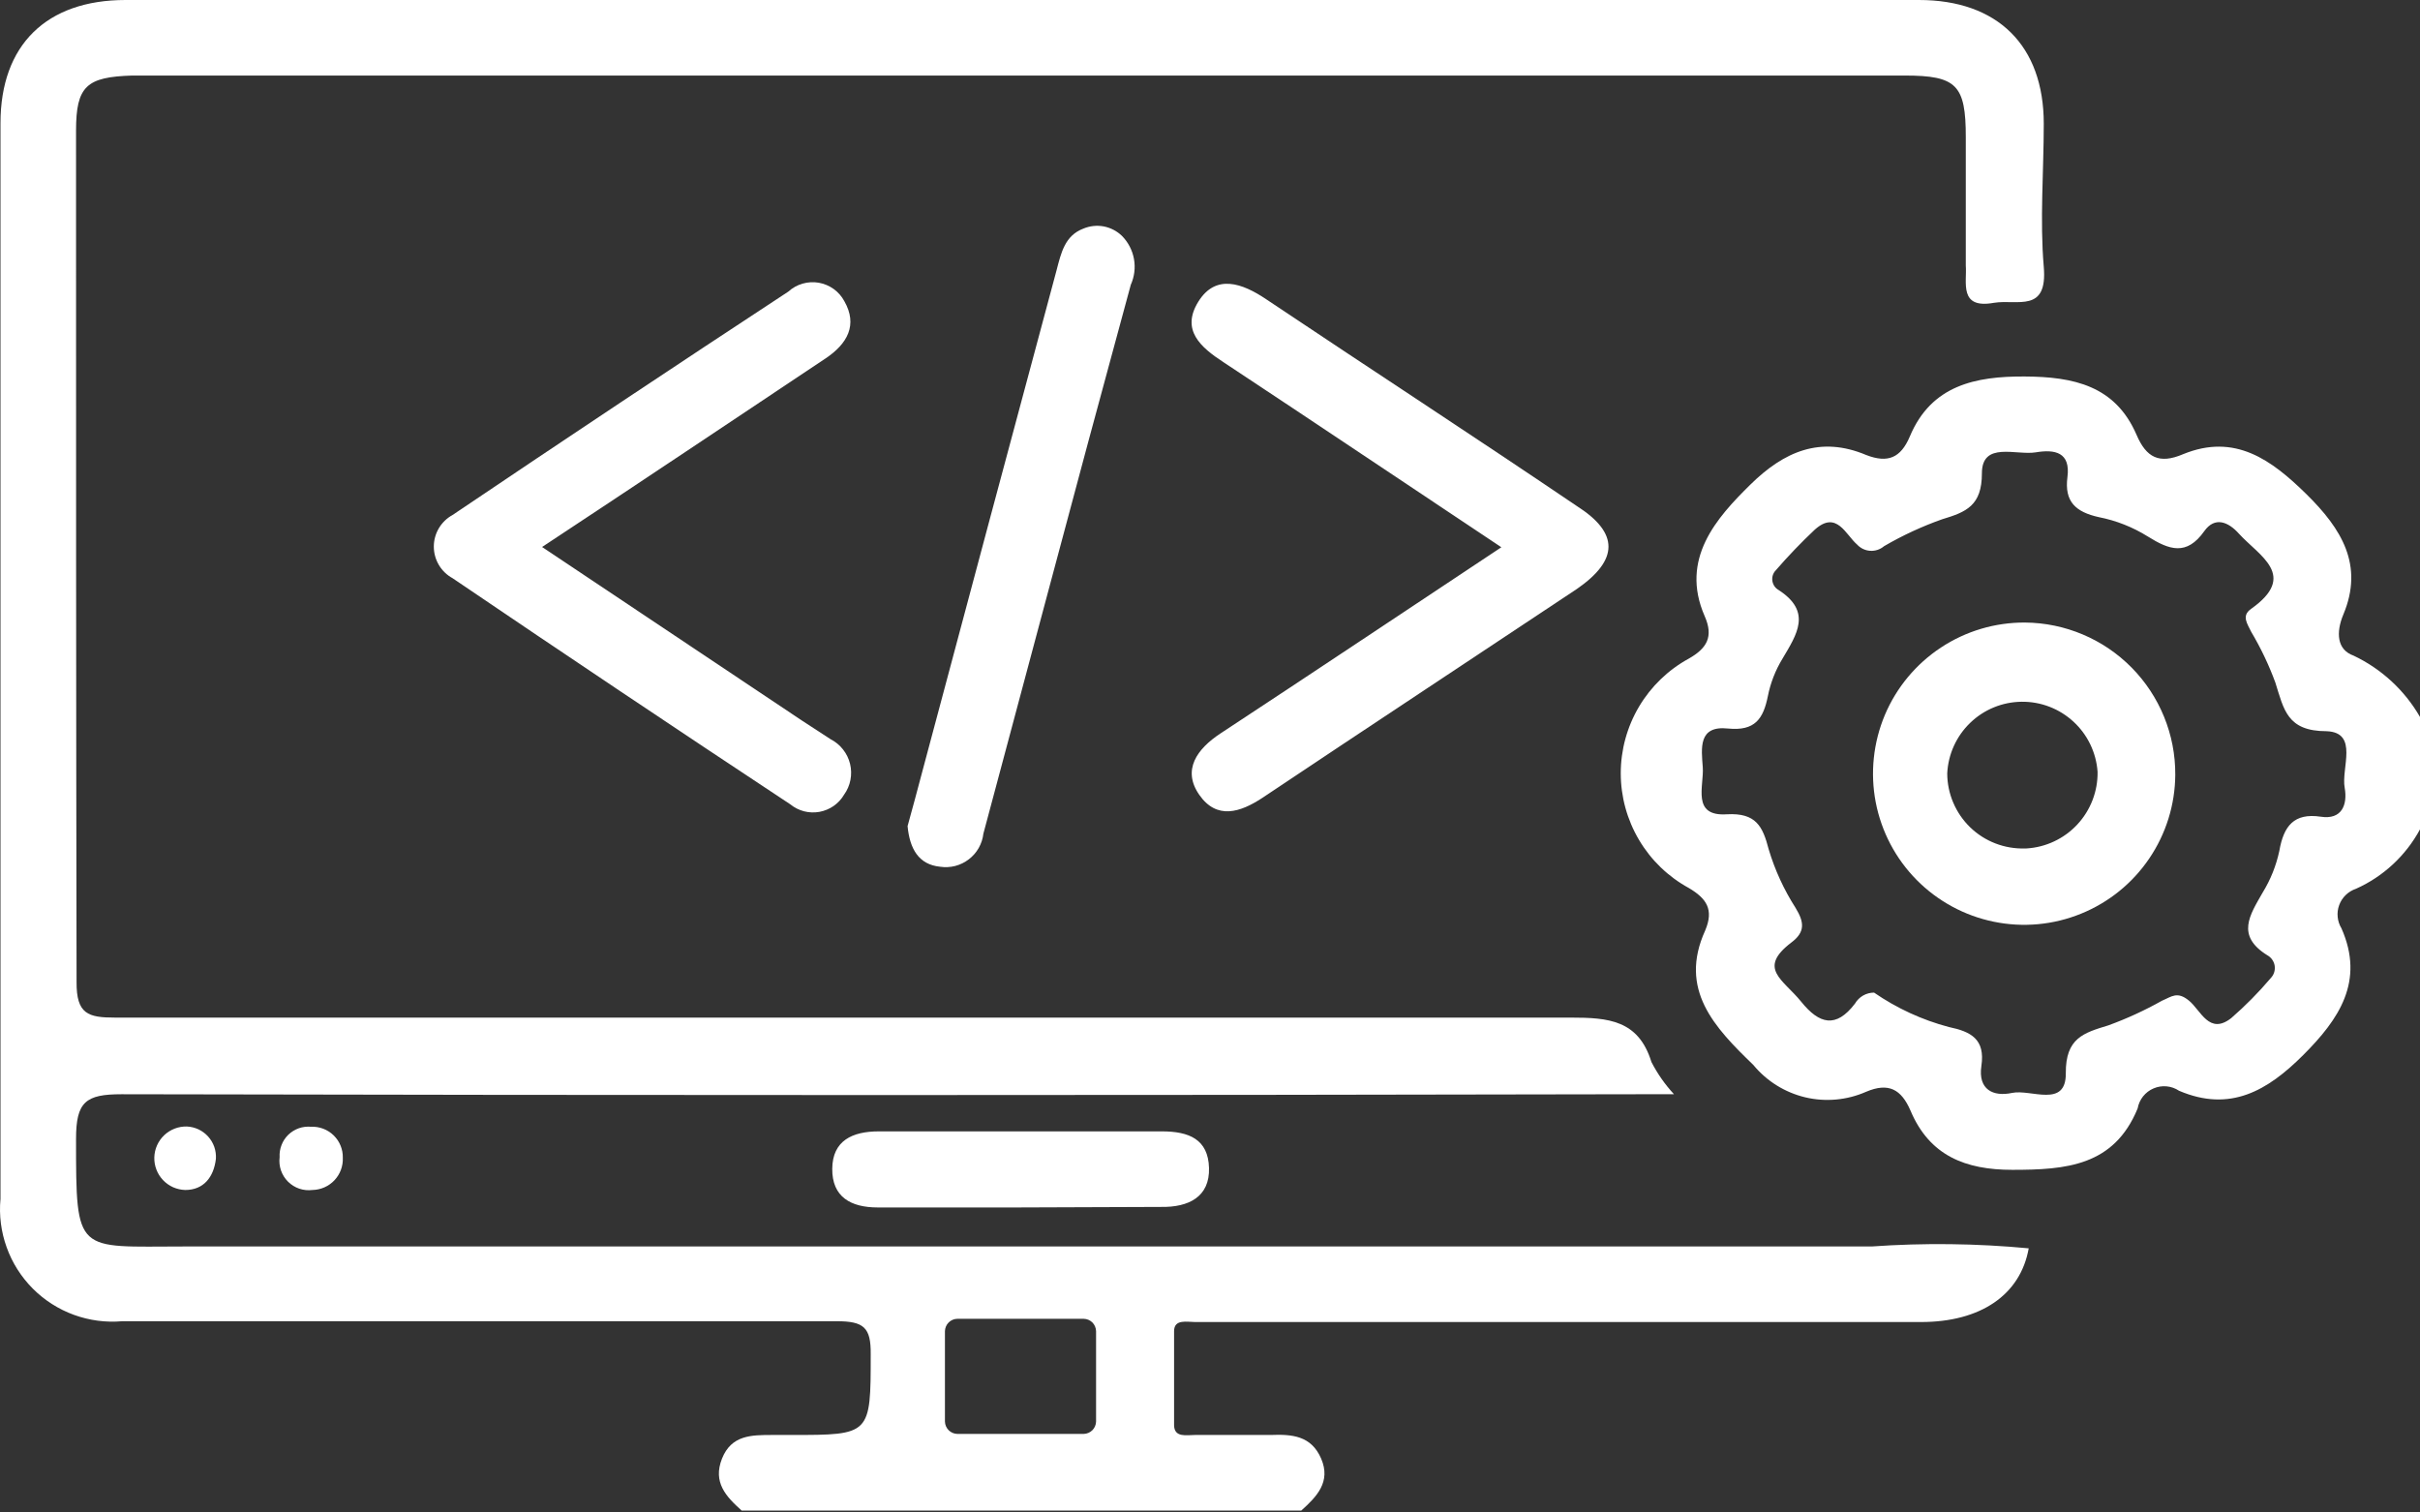
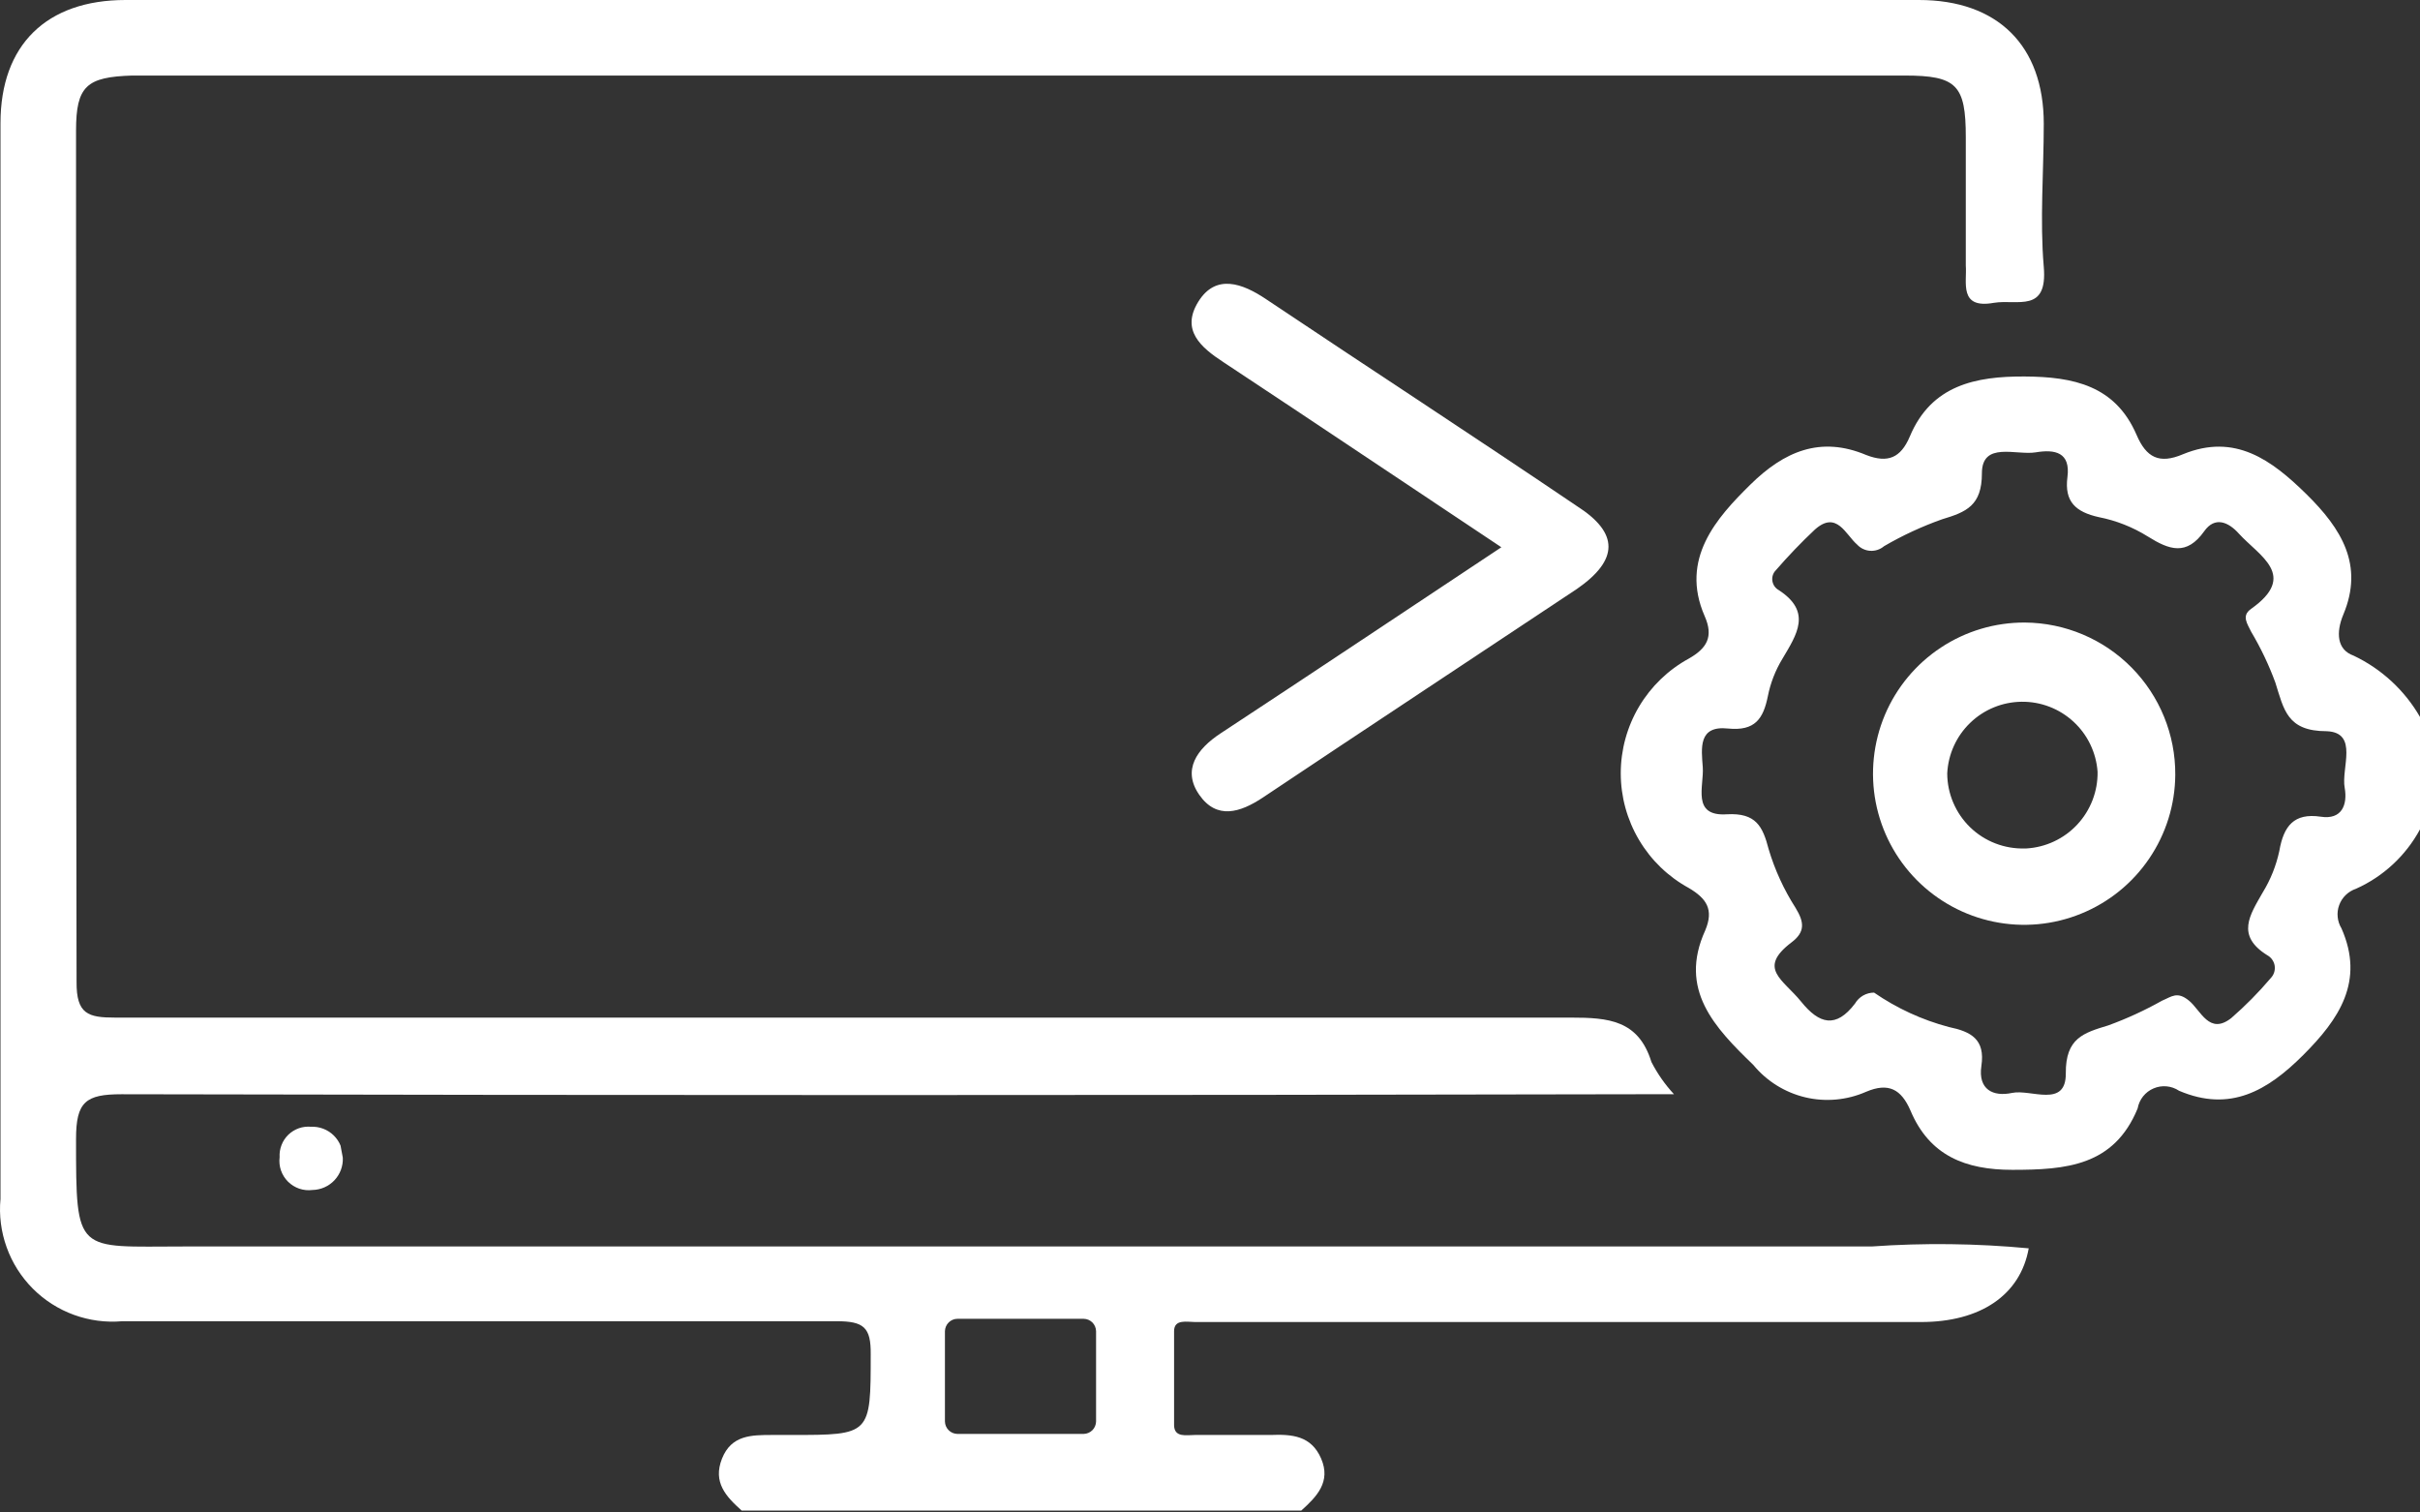
<svg xmlns="http://www.w3.org/2000/svg" width="64" height="40" viewBox="0 0 64 40" fill="none">
  <rect x="0" y="0" width="64" height="40" fill="#333333" stroke="none" />
-   <path d="M14.336 14.466L21.214 19.06L21.968 19.551C22.095 19.616 22.207 19.708 22.295 19.821C22.384 19.933 22.447 20.063 22.481 20.202C22.515 20.341 22.518 20.486 22.491 20.627C22.464 20.767 22.407 20.9 22.323 21.016C22.254 21.134 22.159 21.236 22.047 21.315C21.934 21.393 21.806 21.446 21.671 21.471C21.536 21.495 21.397 21.49 21.264 21.456C21.131 21.421 21.007 21.359 20.901 21.272C17.909 19.295 14.931 17.301 11.968 15.291C11.818 15.209 11.693 15.088 11.606 14.941C11.519 14.794 11.473 14.626 11.473 14.455C11.473 14.284 11.519 14.117 11.606 13.97C11.693 13.823 11.818 13.702 11.968 13.62C14.922 11.628 17.883 9.658 20.851 7.71C20.958 7.612 21.086 7.541 21.225 7.501C21.364 7.461 21.511 7.452 21.653 7.477C21.796 7.502 21.931 7.559 22.048 7.643C22.165 7.728 22.262 7.838 22.33 7.966C22.686 8.591 22.416 9.089 21.832 9.48C19.386 11.109 16.947 12.745 14.336 14.466Z" fill="white" />
  <path d="M39.705 14.473C37.173 12.788 34.769 11.173 32.358 9.58C31.747 9.182 31.228 8.727 31.69 7.98C32.152 7.233 32.856 7.489 33.489 7.916C36.22 9.744 38.994 11.55 41.704 13.385C42.82 14.096 42.813 14.807 41.704 15.575C38.923 17.425 36.149 19.253 33.383 21.102C32.799 21.486 32.181 21.685 31.718 21.023C31.256 20.362 31.654 19.807 32.28 19.395C34.727 17.787 37.152 16.166 39.705 14.473Z" fill="white" />
-   <path d="M24.002 21.848C24.123 21.4 24.258 20.924 24.386 20.426C25.566 16.002 26.752 11.576 27.942 7.148C28.063 6.685 28.162 6.23 28.653 6.045C28.823 5.974 29.01 5.954 29.19 5.988C29.371 6.023 29.538 6.109 29.67 6.237C29.836 6.404 29.947 6.617 29.989 6.848C30.031 7.079 30.001 7.318 29.905 7.532C29.156 10.282 28.414 13.036 27.679 15.796C27.124 17.88 26.562 19.964 26.007 22.047C25.992 22.181 25.949 22.31 25.883 22.427C25.816 22.544 25.727 22.646 25.62 22.727C25.513 22.809 25.391 22.868 25.261 22.902C25.131 22.935 24.995 22.942 24.862 22.922C24.293 22.865 24.059 22.446 24.002 21.848Z" fill="white" />
-   <path d="M26.903 31.933C25.673 31.933 24.443 31.933 23.212 31.933C22.501 31.933 22.003 31.656 22.01 30.909C22.017 30.163 22.544 29.921 23.241 29.921C25.735 29.921 28.231 29.921 30.73 29.921C31.441 29.921 31.953 30.127 31.974 30.888C31.996 31.649 31.441 31.933 30.701 31.919C29.457 31.919 28.191 31.933 26.903 31.933Z" fill="white" />
-   <path d="M5.71 30.646C5.653 31.136 5.382 31.471 4.899 31.471C4.789 31.468 4.68 31.443 4.579 31.399C4.479 31.354 4.388 31.29 4.312 31.21C4.236 31.13 4.176 31.036 4.137 30.933C4.097 30.83 4.078 30.72 4.081 30.61C4.084 30.5 4.108 30.391 4.153 30.291C4.198 30.19 4.262 30.099 4.342 30.023C4.422 29.947 4.516 29.888 4.619 29.848C4.722 29.808 4.831 29.79 4.942 29.792C5.048 29.797 5.153 29.823 5.25 29.868C5.347 29.914 5.433 29.978 5.505 30.058C5.576 30.137 5.631 30.23 5.667 30.331C5.702 30.432 5.716 30.539 5.71 30.646Z" fill="white" />
-   <path d="M9.066 30.617C9.071 30.726 9.054 30.835 9.016 30.938C8.978 31.04 8.92 31.134 8.845 31.214C8.77 31.293 8.68 31.357 8.58 31.401C8.48 31.445 8.372 31.469 8.263 31.471C8.145 31.486 8.026 31.474 7.914 31.436C7.802 31.397 7.7 31.334 7.616 31.25C7.532 31.166 7.469 31.064 7.43 30.952C7.392 30.84 7.38 30.721 7.395 30.603C7.388 30.493 7.406 30.383 7.446 30.281C7.485 30.178 7.547 30.086 7.626 30.009C7.705 29.933 7.8 29.875 7.904 29.838C8.007 29.802 8.118 29.789 8.227 29.799C8.337 29.794 8.446 29.812 8.549 29.851C8.652 29.89 8.745 29.95 8.824 30.027C8.902 30.103 8.965 30.195 9.006 30.297C9.048 30.398 9.069 30.508 9.066 30.617Z" fill="white" />
+   <path d="M9.066 30.617C9.071 30.726 9.054 30.835 9.016 30.938C8.978 31.04 8.92 31.134 8.845 31.214C8.77 31.293 8.68 31.357 8.58 31.401C8.48 31.445 8.372 31.469 8.263 31.471C8.145 31.486 8.026 31.474 7.914 31.436C7.802 31.397 7.7 31.334 7.616 31.25C7.532 31.166 7.469 31.064 7.43 30.952C7.392 30.84 7.38 30.721 7.395 30.603C7.388 30.493 7.406 30.383 7.446 30.281C7.485 30.178 7.547 30.086 7.626 30.009C7.705 29.933 7.8 29.875 7.904 29.838C8.007 29.802 8.118 29.789 8.227 29.799C8.337 29.794 8.446 29.812 8.549 29.851C8.652 29.89 8.745 29.95 8.824 30.027C8.902 30.103 8.965 30.195 9.006 30.297Z" fill="white" />
  <path d="M62.243 17.339C61.802 17.183 61.774 16.728 61.973 16.251C62.521 14.943 61.923 13.982 60.999 13.072C60.074 12.162 59.107 11.45 57.734 12.012C57.101 12.283 56.76 12.098 56.504 11.5C55.942 10.199 54.84 9.964 53.545 9.957C52.251 9.95 51.077 10.184 50.508 11.543C50.267 12.112 49.925 12.254 49.356 12.034C48.14 11.522 47.18 11.941 46.291 12.816C45.402 13.691 44.42 14.779 45.082 16.294C45.324 16.841 45.139 17.147 44.662 17.418C44.118 17.715 43.663 18.154 43.347 18.687C43.03 19.221 42.863 19.83 42.863 20.451C42.863 21.071 43.03 21.68 43.347 22.214C43.663 22.748 44.118 23.187 44.662 23.484C45.132 23.762 45.331 24.053 45.096 24.608C44.385 26.172 45.345 27.175 46.369 28.164C46.721 28.591 47.202 28.891 47.74 29.02C48.278 29.148 48.843 29.097 49.349 28.875C49.947 28.619 50.281 28.811 50.523 29.366C51.028 30.568 51.981 30.938 53.218 30.938C54.641 30.938 55.906 30.838 56.532 29.316C56.553 29.199 56.602 29.09 56.675 28.997C56.749 28.904 56.844 28.831 56.953 28.785C57.062 28.738 57.18 28.719 57.298 28.73C57.416 28.741 57.529 28.781 57.628 28.847C58.979 29.423 59.967 28.847 60.913 27.901C61.859 26.955 62.542 25.952 61.923 24.551C61.867 24.459 61.833 24.357 61.823 24.25C61.812 24.143 61.826 24.036 61.863 23.936C61.9 23.835 61.959 23.744 62.036 23.67C62.113 23.595 62.206 23.539 62.307 23.505C63.029 23.182 63.624 22.629 64 21.934V18.961C63.593 18.254 62.98 17.689 62.243 17.339ZM62.009 20.838C62.087 21.287 61.93 21.685 61.376 21.599C60.664 21.493 60.394 21.848 60.28 22.503C60.197 22.892 60.048 23.265 59.839 23.605C59.498 24.202 59.128 24.743 59.96 25.262C60.012 25.29 60.057 25.33 60.091 25.379C60.125 25.427 60.148 25.483 60.157 25.541C60.165 25.6 60.161 25.66 60.143 25.716C60.125 25.773 60.094 25.824 60.053 25.867C59.732 26.246 59.382 26.6 59.007 26.926C58.424 27.381 58.204 26.72 57.891 26.464C57.578 26.208 57.435 26.357 57.179 26.464C56.724 26.72 56.248 26.939 55.757 27.118C55.103 27.317 54.626 27.453 54.633 28.384C54.641 29.316 53.709 28.797 53.211 28.904C52.713 29.01 52.308 28.818 52.4 28.192C52.507 27.481 52.123 27.282 51.54 27.161C50.833 26.974 50.164 26.666 49.562 26.251C49.46 26.251 49.36 26.278 49.271 26.329C49.182 26.38 49.109 26.454 49.057 26.542C48.553 27.204 48.112 27.083 47.635 26.492C47.159 25.902 46.469 25.618 47.372 24.928C47.742 24.651 47.721 24.394 47.486 24.01C47.178 23.529 46.938 23.007 46.775 22.46C46.618 21.855 46.44 21.493 45.672 21.535C44.726 21.599 45.068 20.789 45.032 20.291C44.996 19.793 44.904 19.181 45.701 19.267C46.412 19.338 46.632 19.011 46.753 18.413C46.822 18.064 46.952 17.729 47.137 17.425C47.521 16.777 47.927 16.18 47.038 15.604C46.993 15.579 46.955 15.543 46.926 15.501C46.898 15.458 46.879 15.409 46.872 15.358C46.865 15.307 46.87 15.256 46.886 15.207C46.903 15.158 46.93 15.114 46.967 15.078C47.292 14.703 47.636 14.344 47.998 14.004C48.574 13.492 48.809 14.139 49.114 14.402C49.204 14.5 49.329 14.559 49.461 14.567C49.594 14.575 49.725 14.531 49.826 14.445C50.314 14.16 50.829 13.922 51.362 13.733C52.002 13.541 52.414 13.371 52.414 12.517C52.414 11.664 53.325 12.048 53.837 11.963C54.349 11.877 54.761 11.963 54.676 12.617C54.591 13.271 54.897 13.541 55.508 13.677C55.967 13.767 56.406 13.941 56.803 14.189C57.371 14.544 57.827 14.708 58.296 14.046C58.574 13.655 58.929 13.797 59.214 14.117C59.754 14.708 60.778 15.22 59.534 16.102C59.27 16.287 59.434 16.493 59.534 16.706C59.788 17.134 60.003 17.584 60.174 18.05C60.401 18.762 60.48 19.338 61.532 19.338C62.386 19.373 61.909 20.319 62.009 20.838Z" fill="white" />
  <path d="M53.553 16.464C52.762 16.46 51.989 16.69 51.329 17.126C50.67 17.561 50.154 18.182 49.847 18.91C49.541 19.639 49.457 20.442 49.606 21.218C49.756 21.994 50.132 22.708 50.687 23.27C51.243 23.832 51.952 24.217 52.726 24.376C53.5 24.536 54.304 24.462 55.036 24.164C55.768 23.867 56.396 23.359 56.839 22.705C57.283 22.051 57.523 21.28 57.528 20.49C57.534 19.429 57.118 18.41 56.373 17.655C55.628 16.9 54.613 16.472 53.553 16.464ZM53.553 22.439C53.286 22.447 53.021 22.402 52.772 22.306C52.524 22.211 52.297 22.066 52.105 21.881C51.914 21.696 51.761 21.474 51.657 21.229C51.552 20.984 51.498 20.721 51.497 20.454C51.522 19.947 51.739 19.468 52.105 19.116C52.47 18.763 52.957 18.564 53.465 18.559C53.973 18.553 54.463 18.742 54.837 19.087C55.21 19.431 55.437 19.905 55.473 20.412C55.481 20.927 55.289 21.426 54.938 21.804C54.587 22.182 54.103 22.409 53.588 22.439H53.553Z" fill="white" />
  <path d="M52.734 8.008C53.353 7.909 54.157 8.286 54.05 7.055C53.944 5.825 54.05 4.53 54.05 3.272C54.05 1.202 52.827 0 50.75 0H3.32C1.229 0 0.013 1.188 0.013 3.257V31.706C-0.028 32.139 0.028 32.577 0.176 32.987C0.323 33.397 0.559 33.769 0.866 34.078C1.173 34.386 1.545 34.624 1.954 34.773C2.363 34.922 2.801 34.98 3.234 34.942C5.205 34.942 7.167 34.942 9.138 34.942C13.469 34.942 17.8 34.942 22.131 34.942C22.843 34.942 23.035 35.105 23.027 35.816C23.027 37.95 23.027 37.95 20.929 37.95C20.766 37.95 20.595 37.95 20.431 37.95C19.87 37.95 19.343 37.95 19.094 38.576C18.846 39.202 19.201 39.579 19.614 39.949H34.414C34.826 39.579 35.203 39.188 34.94 38.576C34.677 37.964 34.165 37.929 33.603 37.95C32.934 37.95 32.266 37.95 31.605 37.95C31.384 37.95 31.057 38.028 31.05 37.694C31.05 36.869 31.05 36.037 31.05 35.205C31.05 34.878 31.391 34.963 31.605 34.963C32.572 34.963 33.539 34.963 34.506 34.963H50.807C52.372 34.963 53.431 34.252 53.652 33.014C52.271 32.884 50.882 32.867 49.498 32.965H4.856C2.011 32.965 2.011 33.199 2.011 30.12C2.011 29.138 2.267 28.939 3.213 28.939C16.579 28.968 29.945 28.968 43.311 28.939H44.271C44.034 28.683 43.833 28.396 43.674 28.086C43.332 26.976 42.536 26.912 41.54 26.912C28.738 26.912 15.88 26.912 3.042 26.912C2.331 26.912 2.018 26.82 2.025 25.966C2.011 18.491 2.011 10.974 2.011 3.456C2.011 2.276 2.289 2.034 3.498 1.998H50.373C51.746 1.998 51.988 2.247 51.988 3.627C51.988 4.758 51.988 5.889 51.988 7.02C52.023 7.468 51.796 8.179 52.734 8.008ZM24.99 35.205C24.992 35.119 25.027 35.036 25.088 34.975C25.149 34.914 25.231 34.879 25.317 34.878H28.66C28.746 34.879 28.828 34.914 28.89 34.975C28.95 35.036 28.985 35.119 28.987 35.205V37.594C28.985 37.681 28.95 37.763 28.89 37.824C28.828 37.885 28.746 37.92 28.66 37.922H25.317C25.231 37.92 25.149 37.885 25.088 37.824C25.027 37.763 24.992 37.681 24.99 37.594V35.205Z" fill="white" />
</svg>